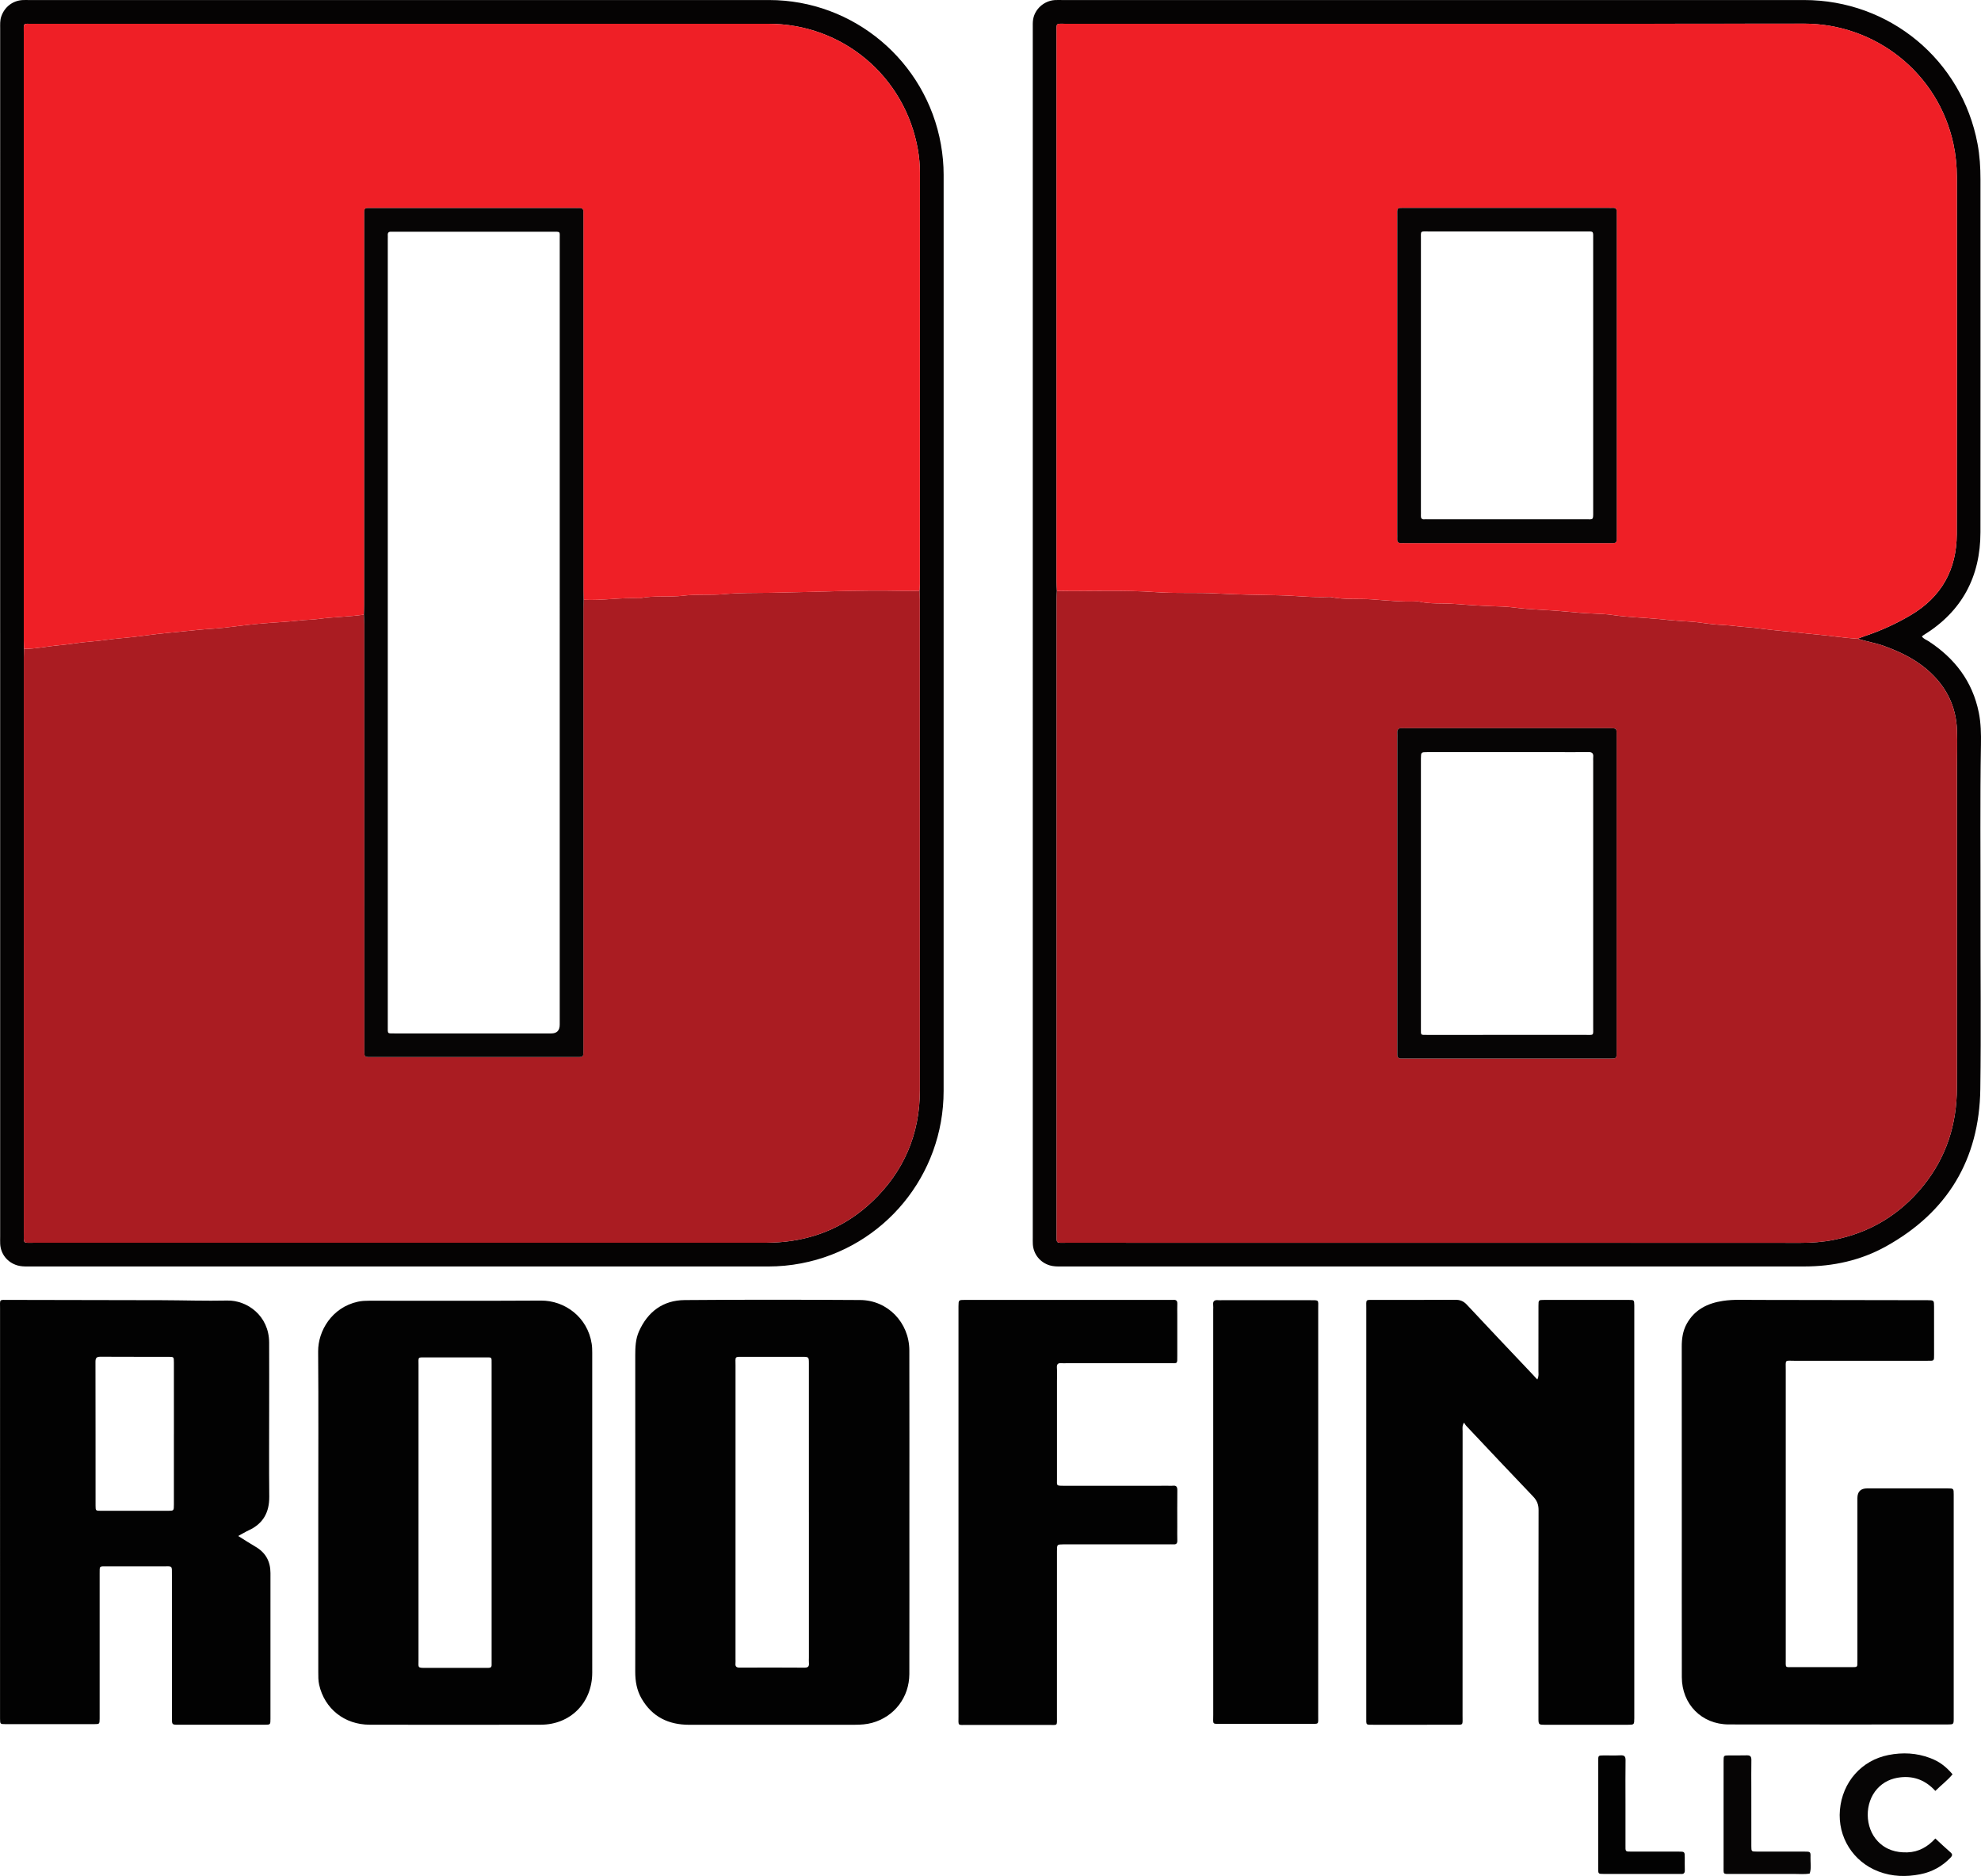
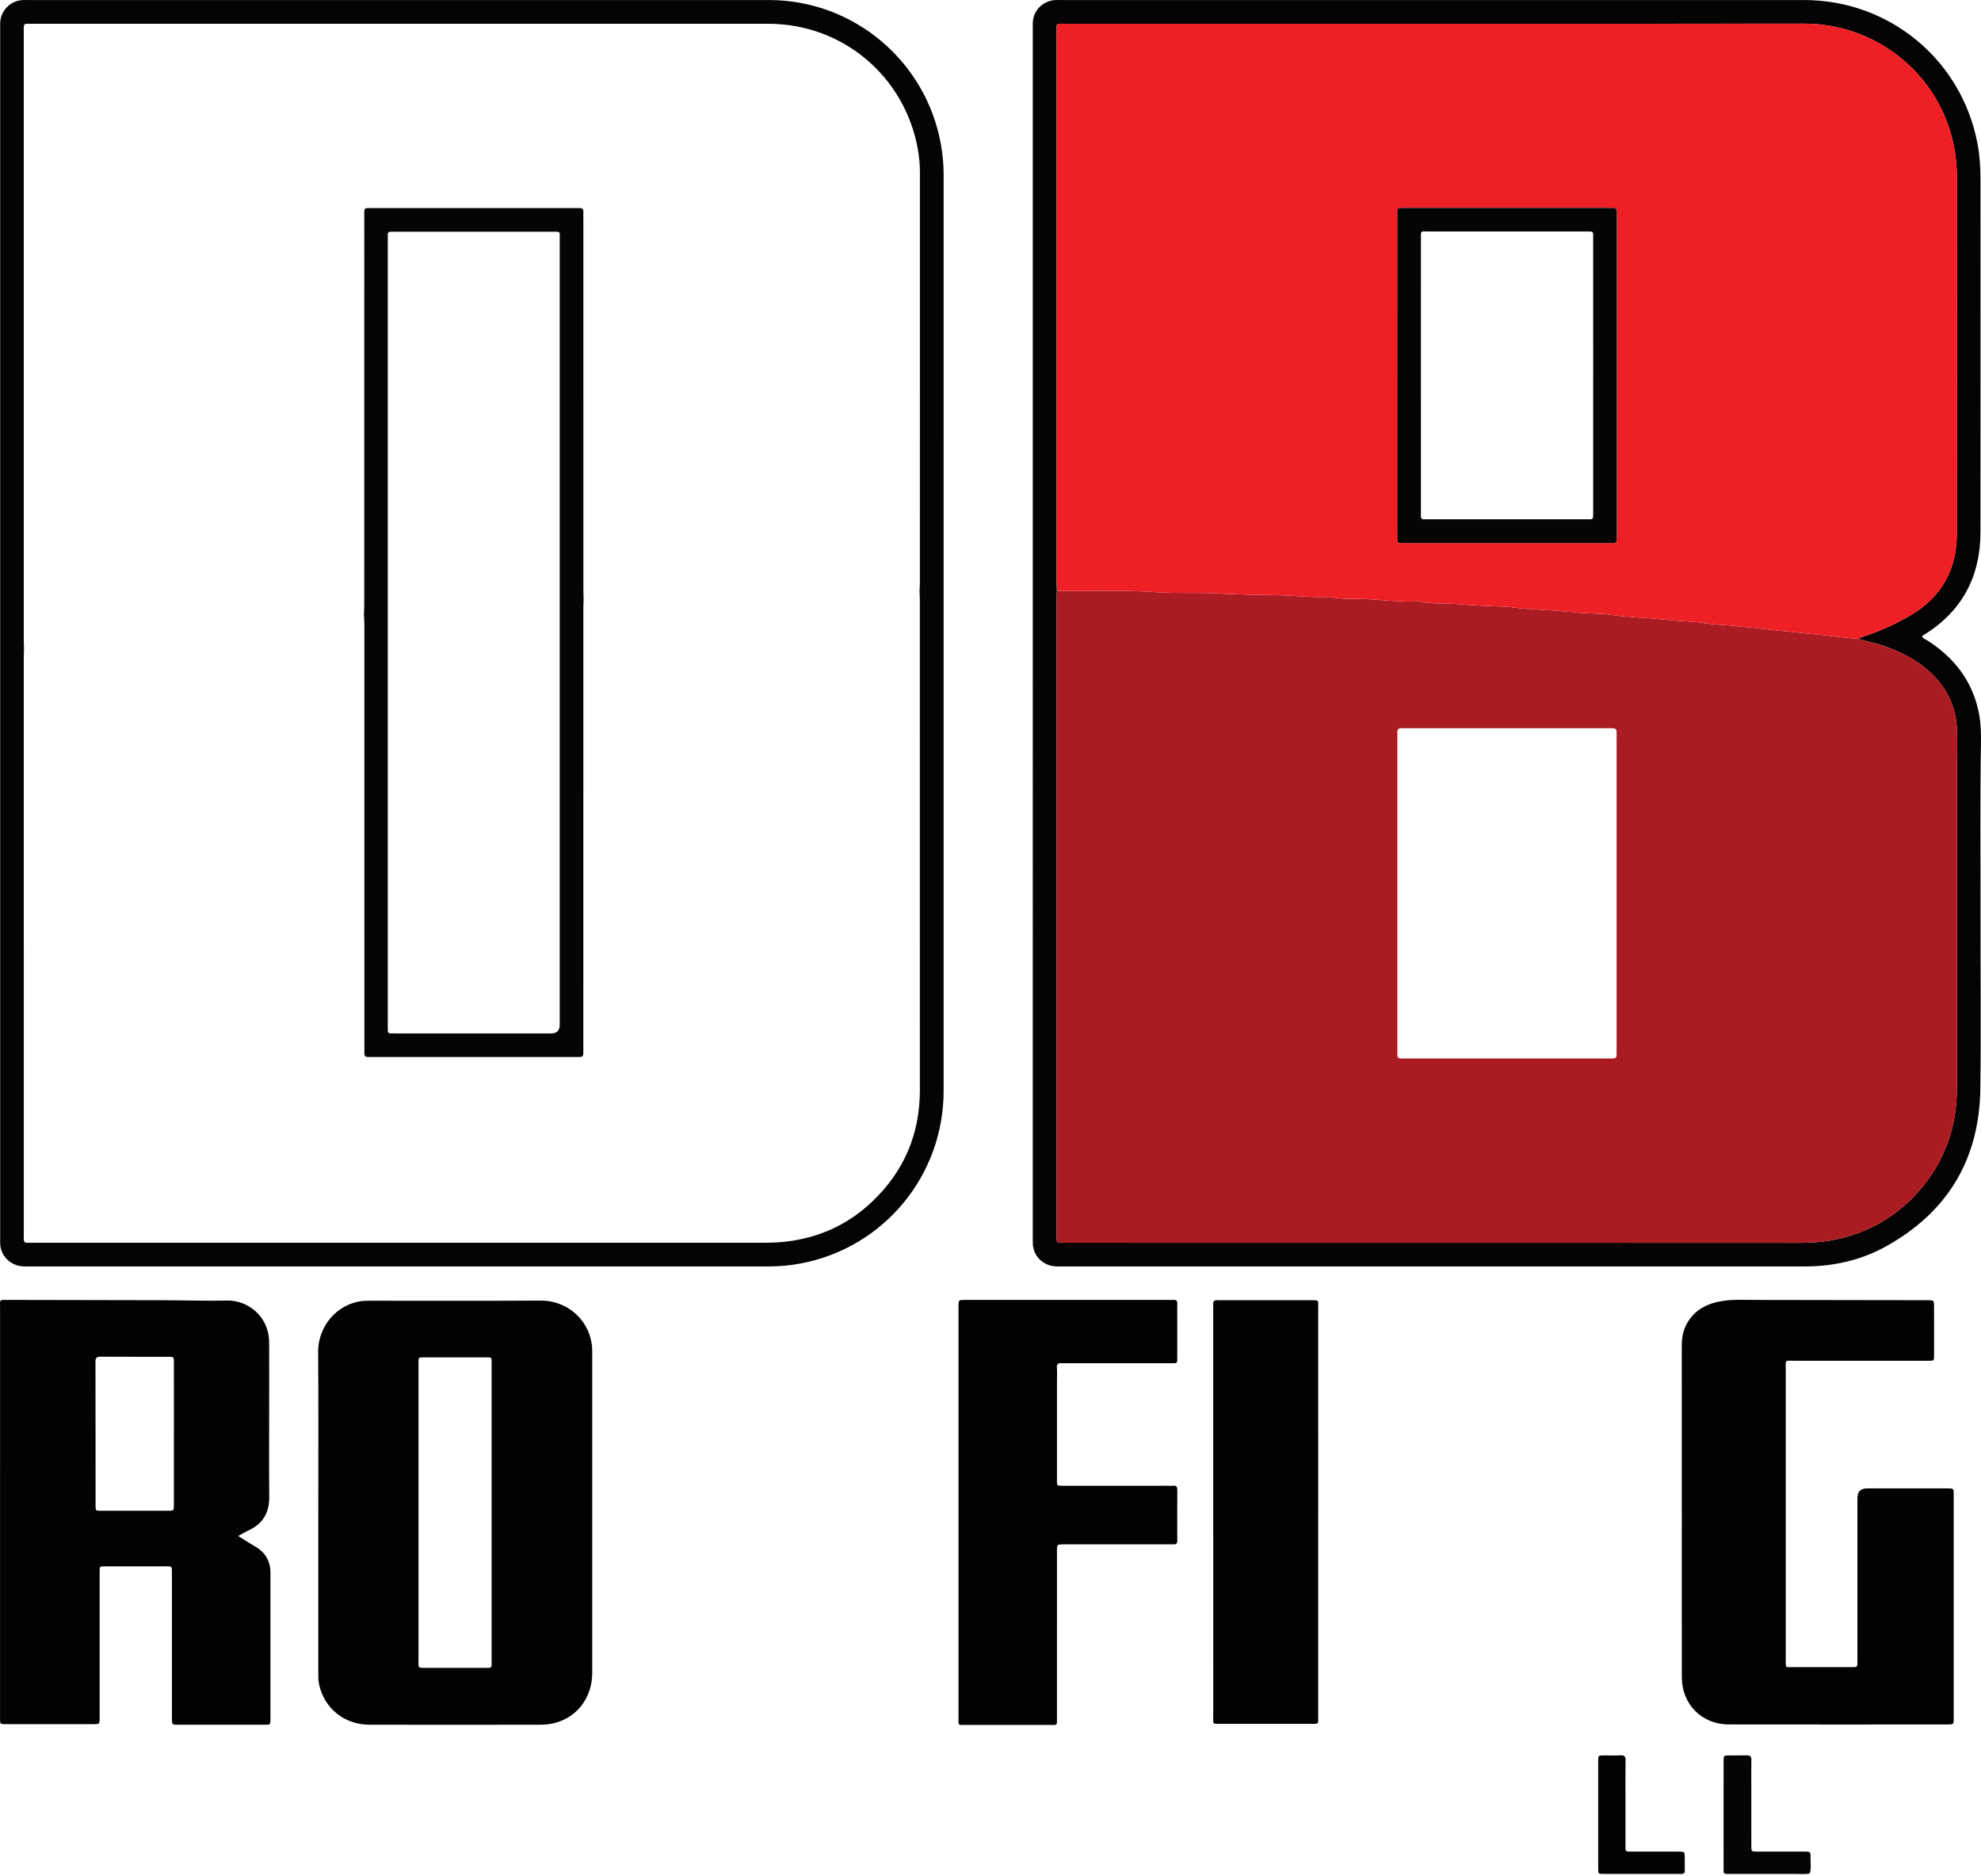
<svg xmlns="http://www.w3.org/2000/svg" id="Capa_2" viewBox="0 0 2662.15 2520.5">
  <g id="Capa_1-2" data-name="Capa_1">
    <g>
      <path d="M2582.71,854.98c2.07,3.45,5.82,4.47,8.82,6.43,35.36,23.02,59.24,54.13,67.68,96.05,2.84,14.11,3.12,28.45,2.87,42.81-1.29,74.99-.42,149.98-.57,224.97-.16,79.33.86,158.67-.27,237.98-1.35,94.63-44.14,165.59-127.02,211.52-33.84,18.75-70.84,26.82-109.46,26.83-253.65.08-507.3.04-760.95.04-79.33,0-158.66,0-237.98,0-5,0-9.96,0-14.85-1.42-13.01-3.78-22.1-14.81-23-28.33-.2-2.99-.1-6-.1-9,0-541.63,0-1083.26.01-1624.89,0-3.99-.17-8.06.48-11.97,2.35-14.02,14.77-24.95,29.12-25.89,3.32-.22,6.66-.06,10-.06,332.31,0,664.62,0,996.93,0,114.76,0,211.91,80.46,233.07,193.12,2.96,15.75,3.96,31.73,3.97,47.75.02,157.99.1,315.98-.03,473.97-.05,60-24.84,106.61-76.33,138.37-.82.51-1.57,1.13-2.4,1.73ZM2496.43,858.19c3.74-1.4,7.44-2.9,11.22-4.17,20.91-7.04,40.82-16.22,59.83-27.41,41.6-24.48,62.04-61.37,62.13-109.06.32-159.97.14-319.94.1-479.91,0-14.69-1.48-29.29-4.51-43.66-20.24-95.91-105.06-162.32-201.09-162.2-330.27.4-660.54.14-990.81.18-15.17,0-13.48-2.07-13.48,13.03-.03,245.29-.03,490.57,0,735.86,0,4.32.31,8.64.48,12.96-.14,3.66-.41,7.31-.41,10.97-.02,283.94-.02,567.87,0,851.81,0,14.85-1.45,13.14,13.54,13.14,328.93.03,657.85,0,986.78.08,14.71,0,29.28-1.06,43.67-3.9,48.96-9.64,89.27-33.87,120.65-72.65,30.98-38.28,45.16-82.59,45.23-131.45.18-142.97.06-285.94.07-428.9,0-17.33.7-34.68.07-51.98-1.22-33.11-15.35-60.15-40.46-81.57-16.98-14.49-36.75-23.85-57.55-31.42-11.57-4.21-23.76-6.04-35.44-9.76Z" style="fill: #050303;" />
      <path d="M.21,850.09c0-270.64,0-541.28.02-811.92,0-5.3-.34-10.59,1.42-15.83C6.01,9.4,17.01.76,30.64.08c2.66-.13,5.33-.03,8-.03,331.63,0,663.27,0,994.9,0,113.5,0,211.11,82.12,230.92,194.15,2.39,13.49,3.64,27.03,3.64,40.74-.04,410.29-.02,820.59-.03,1230.88,0,113.24-80,210.23-191.12,231.55-14.73,2.83-29.67,4.23-44.71,4.23-331.63,0-663.27,0-994.9,0-4.67,0-9.28-.09-13.85-1.41-13.44-3.89-22.62-15.25-23.24-29.18-.15-3.33-.03-6.67-.03-10,0-270.31,0-540.61,0-810.92ZM32.26,871.83c-.1,3.66-.29,7.32-.29,10.98-.01,257.63-.02,515.26.01,772.88,0,15.86-1.77,14.04,13.64,14.04,325.62.03,651.24.03,976.85,0,10.98,0,21.9-.24,32.89-1.45,44.97-4.98,84.11-22.87,116.71-53.82,42.7-40.54,64.1-90.73,64.09-149.84-.02-219.63,0-439.27-.03-658.9,0-3.99-.29-7.98-.44-11.96.16-2.99.47-5.97.47-8.96.02-184.31,0-368.62.07-552.94,0-10.38-.94-20.67-2.72-30.82-17.28-98.58-101.2-169.1-201.12-169.1-329.3-.02-658.59-.01-987.89.01-14.16,0-12.55-1.71-12.55,12.99-.03,271.97-.02,543.94,0,815.91,0,3.66.2,7.32.31,10.98Z" style="fill: #050303;" />
-       <path d="M853.72,2030.9c0-69.96.04-139.93-.04-209.89-.01-11.07.44-22.05,5.03-32.3,11.86-26.48,32.37-41.74,61.39-41.98,78.62-.65,157.25-.56,235.88-.07,36.99.23,65.94,30.37,66.03,67.67.19,79.29.06,158.59.06,237.88,0,65.63.1,131.27-.05,196.9-.07,31.35-20.2,57.47-50.09,65.65-7.44,2.04-15.09,2.56-22.76,2.56-74.3.02-148.59-.04-222.89.04-27.86.03-49.77-10.6-64.03-35.09-6.53-11.22-8.64-23.55-8.59-36.47.16-39.65.05-79.29.05-118.94,0-31.98,0-63.97,0-95.95ZM1087.03,2032.13c0-66.65,0-133.3-.01-199.95,0-9.16-.07-9.22-9.21-9.23-25.66-.03-51.32-.05-76.98,0-14.43.03-12.4-1.24-12.4,12.02-.04,131.3-.03,262.61-.03,393.91,0,2,.18,4.02-.03,5.99-.48,4.45,1.59,5.7,5.78,5.68,28.99-.11,57.99-.18,86.98.05,5.19.04,6.35-2.07,5.94-6.52-.21-2.31-.03-4.66-.03-6.99,0-64.99,0-129.97,0-194.96Z" style="fill: #020202;" />
      <path d="M427.72,2031.73c0-71.98.38-143.97-.19-215.95-.22-27.54,18.52-59.39,53.65-66.91,4.95-1.06,9.91-1.27,14.9-1.27,76.98-.04,153.96.27,230.94-.18,31.61-.18,62.59,21.8,68.14,58.14.6,3.93.7,7.96.7,11.94.03,143.3.06,286.6.01,429.89-.01,40.16-29.12,69.77-69.09,69.87-76.65.18-153.3.14-229.94.01-33.89-.06-60.68-21.46-67.94-53.7-1.26-5.59-1.18-11.25-1.18-16.91,0-71.65,0-143.3,0-214.95ZM660.65,2032.92c0-66.63,0-133.26,0-199.89,0-10.35.85-9.26-8.92-9.27-25.99-.03-51.97-.06-77.96.01-13.05.03-11.34-1.45-11.34,10.93-.04,88.95-.02,177.9-.02,266.85,0,43.31,0,86.62,0,129.93,0,8.99-1.34,9.44,9.06,9.42,21.99-.06,43.98-.01,65.96-.02,6.33,0,12.66-.07,18.99,0,2.87.03,4.32-1.1,4.24-4.08-.07-2.66,0-5.33,0-8,0-65.3,0-130.59,0-195.89Z" style="fill: #020202;" />
-       <path d="M2065.9,1853.47c2.3-4.6,1.5-7.95,1.51-11.14.07-29.33.01-58.66.06-87.99.01-7.69.13-7.81,7.58-7.82,38-.05,75.99-.05,113.99,0,7.01,0,7.02.16,7.19,7.17.04,1.67,0,3.33,0,5,0,181.99,0,363.97,0,545.96,0,1.33.01,2.67,0,4-.09,8.59-.09,8.66-8.71,8.67-37,.03-73.99.03-110.99,0-9.02,0-9.07-.06-9.08-9.35-.01-92.99-.09-185.98.15-278.98.02-7.57-2.16-12.98-7.38-18.42-30.21-31.5-60.08-63.35-90.03-95.1-.89-.95-1.48-2.18-2.78-4.13-2.8,4.57-1.9,8.22-1.9,11.59-.06,127.32-.03,254.65-.07,381.97,0,13.86,1.76,12.39-12.04,12.41-35.66.05-71.33.03-106.99.01-11.32,0-10.35.91-10.35-10.05,0-61,0-121.99,0-182.99,0-121.99-.01-243.98.02-365.97,0-13.24-1.65-11.78,11.57-11.8,36-.05,72,.12,107.99-.15,6.5-.05,11.06,1.73,15.58,6.59,28.85,30.96,58.03,61.61,87.11,92.36,2.26,2.39,4.48,4.82,7.58,8.16Z" style="fill: #020202;" />
+       <path d="M2065.9,1853.47Z" style="fill: #020202;" />
      <path d="M320.1,2063.7c8.72,5.43,15.88,10.15,23.29,14.44,13.68,7.94,20.08,19.84,20.08,35.47,0,65.31.01,130.62-.02,195.94,0,7.61-.14,7.74-7.69,7.75-38.65.05-77.31.04-115.96.01-8.64,0-8.73-.08-8.74-8.71-.03-63.98,0-127.96-.02-191.94,0-13.99,1.11-12.09-12.39-12.13-24.99-.07-49.98-.02-74.98-.02-10.43,0-9.77-.81-9.77,9.63,0,62.98,0,125.96,0,188.94,0,2,.03,4,0,6-.13,7.22-.14,7.4-6.89,7.41-39.99.06-79.97.06-119.96,0-6.84,0-6.88-.17-6.98-7.26-.07-5-.01-10-.01-14.99,0-178.61-.01-357.22.02-535.83,0-13.29-1.7-11.92,11.46-11.9,68.64.09,137.28.19,205.91.4,29.32.09,58.65,1.09,87.94.46,26.61-.57,56.14,20.27,56.31,56.41.14,28.99.03,57.98.03,86.97,0,39.99-.29,79.98.12,119.96.21,21.27-8.22,36.5-27.71,45.45-4.22,1.94-8.2,4.39-14.04,7.54ZM233.71,1926.57c0-32,.03-63.99-.02-95.99-.01-7.4-.13-7.6-6.79-7.62-30.66-.08-61.33.07-91.99-.13-5.4-.03-6.63,1.97-6.62,7.04.15,64.32.08,128.65.12,192.97,0,6.88.16,7.01,7.28,7.02,30,.06,59.99.05,89.99,0,7.91-.01,8-.11,8-8.32.04-31.66.01-63.32.01-94.99Z" style="fill: #020202;" />
      <path d="M2260.05,2030.42c0-73.66.05-147.32-.05-220.98-.02-10.86,1.43-21.34,6.72-30.87,10.59-19.09,28.04-27.67,48.78-30.77,14.24-2.13,28.61-1.29,42.93-1.28,75.32.07,150.64.23,225.95.36,2,0,4-.02,6,0,8.61.09,8.67.09,8.69,8.75.04,21.33,0,42.66.02,63.99.01,9.22.29,8.63-8.72,8.63-59.33-.02-118.65-.07-177.98.03-14.5.02-12.62-2.44-12.63,12.6-.05,129.32-.04,258.64,0,387.96,0,12.98-1.42,10.97,11.15,11.02,25.33.1,50.66.03,75.99.03,9.86,0,9.16.73,9.16-9.14,0-72.66,0-145.32,0-217.98q0-13.04,13.22-13.04c36,0,71.99-.02,107.99.02,8.09,0,8.19.1,8.19,8.17.02,100.32.02,200.64,0,300.97,0,7.91-.12,8.02-8.42,8.03-97.99.03-195.98.13-293.97-.04-36.2-.06-62.91-27.1-62.97-63.48-.13-74.32-.04-148.65-.04-222.97Z" style="fill: #020202;" />
      <path d="M1288.05,2032.14v-271.99c0-1.67-.01-3.33,0-5,.09-8.57.09-8.65,8.75-8.65,92-.02,183.99-.01,275.99-.01,1.33,0,2.67.1,4-.01,3.77-.3,5.49,1.2,5.33,5.15-.21,4.99-.05,10-.05,15,0,18.33,0,36.66,0,55,0,11.25.75,9.94-10.4,9.94-46.33.03-92.66.01-138.99.01-2,0-4.02.16-6-.03-4.56-.45-6.74.96-6.37,6.06.43,5.97.1,11.99.1,17.99,0,44,0,88,0,131.99,0,8.4-1.25,8.64,8.67,8.64,47-.03,94-.01,140.99-.01,2,0,4.03.21,5.99-.04,5.08-.65,6.14,1.84,6.08,6.4-.2,16.33-.08,32.66-.08,49,0,6-.15,12,.05,18,.13,3.77-1.12,5.64-5.09,5.37-2.32-.16-4.66-.02-7-.02-45.33,0-90.66,0-135.99,0-1.67,0-3.33-.02-5,0-8.56.11-8.63.11-8.63,8.82-.02,74,.01,147.99-.03,221.99,0,13.87,1.45,11.78-11.44,11.81-36.33.09-72.66.09-108.99,0-13.51-.03-11.87,1.82-11.87-11.43-.04-91.33-.02-182.66-.02-273.99Z" style="fill: #020202;" />
      <path d="M1771.46,2031.9c0,91,.02,181.99-.02,272.99,0,12.61,1.47,11.16-11.18,11.17-39,.05-78,.08-116.99-.01-15.06-.04-12.84,1.95-12.85-12.42-.05-181.32-.03-362.65-.03-543.97,0-2,.22-4.03-.04-5.99-.71-5.26,1.49-7.39,6.69-6.81,1.65.18,3.33.03,5,.03,39.33,0,78.66,0,117.99,0,13.19,0,11.42-.69,11.43,11.03.03,91.33.02,182.66.02,273.99Z" style="fill: #020202;" />
-       <path d="M2600.77,2470.12c7.1,6.53,13.6,12.75,20.4,18.63,3.24,2.8,2.34,4.74-.11,7.28-11.2,11.64-24.72,19.05-40.53,22.16-18.99,3.74-37.75,3.25-56.04-3.72-34.22-13.03-55.13-46.33-51.94-82.69,3.28-37.48,29.07-66.68,65.23-73.81,19.04-3.75,37.78-2.85,56.04,4.06,12.1,4.58,20.72,10.88,30.1,21.82-6.63,8.14-15.16,14.42-23.12,22.34-12.68-13.86-28.09-20.27-46.63-18.29-12.4,1.32-23.12,6.17-31.54,15.49-17.25,19.11-16.86,51.92.78,70.45,10.86,11.41,24.56,15.42,39.87,14.92,15.18-.49,27.32-7.5,37.48-18.64Z" style="fill: #060505;" />
      <path d="M2316.2,2437.55c0-23.96-.04-47.91.03-71.87.02-7,.16-7.09,7.18-7.18,7.98-.1,15.98.19,23.95-.1,4.89-.18,6.29,1.78,6.21,6.43-.23,12.64-.08,25.29-.08,37.93,0,25.95-.04,51.91.03,77.86.02,6.95.17,7.06,7.18,7.08,21.3.06,42.59,0,63.89.03,8.38.01,8.68.09,8.45,7.8-.22,7.23,1.4,14.57-1.13,21.68-6.93,1.26-13.91.5-20.87.53-28.28.11-56.56.06-84.85.04-11.15,0-9.95.9-9.97-10.34-.04-23.29-.01-46.58-.01-69.87Z" style="fill: #060505;" />
      <path d="M2184.4,2422.98c0,18.64.01,37.28,0,55.92,0,8.95-.71,8.86,8.53,8.84,20.97-.05,41.94-.04,62.91,0,8.11.02,8.14.09,8.21,8.01.05,5.66-.15,11.32.06,16.97.15,3.99-1.63,5.4-5.35,5.03-.66-.07-1.33,0-2,0-33.95,0-67.91.03-101.86-.02-7.01,0-7.16-.13-7.17-7.03-.05-48.27-.05-96.53,0-144.8,0-7.22.15-7.3,6.92-7.38,7.66-.09,15.33.27,22.96-.12,5.19-.27,6.97,1.37,6.88,6.67-.27,17.64-.1,35.28-.1,52.93v4.99Z" style="fill: #020202;" />
      <path d="M2496.43,858.19c11.68,3.73,23.87,5.55,35.44,9.76,20.79,7.56,40.56,16.93,57.55,31.42,25.11,21.42,39.24,48.45,40.46,81.57.64,17.3-.06,34.65-.07,51.98-.02,142.97.11,285.94-.07,428.9-.06,48.86-14.25,93.17-45.23,131.45-31.38,38.77-71.69,63.01-120.65,72.65-14.39,2.83-28.96,3.9-43.67,3.9-328.93-.08-657.85-.06-986.78-.08-15,0-13.54,1.71-13.54-13.14-.02-283.94-.02-567.87,0-851.81,0-3.66.27-7.31.41-10.97,44.56.98,89.14-1.41,133.71,1.81,26.83,1.93,53.79.21,80.75,1.7,27.82,1.54,55.79,1.94,83.71,2.48,22.59.44,45.1,3.31,67.74,2.22.66-.03,1.35-.06,1.99.08,18.33,3.93,37.06,1.85,55.58,3.2,20.13,1.47,40.4,3.63,60.7,2.71.66-.03,1.36-.06,1.99.09,15.32,3.67,31.08,2.08,46.58,3.21,17.15,1.25,34.43,2.49,51.69,3.12,9.87.36,19.93.48,29.76,1.79,22.7,3.01,45.59,3.07,68.35,5.31,13.14,1.29,26.41,2.39,39.7,2.87,8.18.29,16.59.66,24.75,1.9,20.01,3.05,40.25,3.33,60.35,5.29,10.51,1.03,21.12,2.08,31.7,2.83,8.22.58,16.57.79,24.75,1.99,11.15,1.63,22.33,2.9,33.56,3.44,9.29.44,18.45,1.95,27.72,2.58,16.48,1.13,32.84,4,49.32,5.33,15.52,1.26,30.95,3.31,46.46,4.68,18.44,1.63,36.77,4.62,55.29,5.77ZM1877.79,1199.89c0,69.65,0,139.31,0,208.96,0,2.67.11,5.34.01,8-.14,3.81,1.65,5.46,5.4,5.31,2.33-.09,4.66.01,7,.01,89.98,0,179.97,0,269.95,0,13.46,0,12.31,1.05,12.31-12.45.02-139.64.01-279.28,0-418.92,0-13.05,1.29-12.41-12.45-12.41-89.98,0-179.97,0-269.95,0-2,0-4.01.15-6-.02-4.87-.4-6.62,1.97-6.29,6.56.16,2.32.02,4.66.02,7,0,69.32,0,138.64,0,207.96Z" style="fill: #aa1c22;" />
      <path d="M2496.43,858.19c-18.52-1.15-36.85-4.14-55.29-5.77-15.51-1.37-30.94-3.42-46.46-4.68-16.48-1.33-32.84-4.2-49.32-5.33-9.27-.63-18.44-2.14-27.72-2.58-11.23-.54-22.41-1.8-33.56-3.44-8.18-1.2-16.54-1.41-24.75-1.99-10.58-.75-21.18-1.8-31.7-2.83-20.1-1.96-40.33-2.24-60.35-5.29-8.16-1.24-16.57-1.61-24.75-1.9-13.29-.47-26.56-1.57-39.7-2.87-22.76-2.24-45.65-2.3-68.35-5.31-9.82-1.3-19.89-1.42-29.76-1.79-17.26-.63-34.54-1.87-51.69-3.12-15.5-1.13-31.26.46-46.58-3.21-.64-.15-1.33-.12-1.99-.09-20.31.92-40.57-1.24-60.7-2.71-18.52-1.36-37.25.72-55.58-3.2-.64-.14-1.33-.11-1.99-.08-22.64,1.1-45.14-1.78-67.74-2.22-27.91-.54-55.88-.94-83.71-2.48-26.96-1.49-53.92.24-80.75-1.7-44.57-3.21-89.15-.83-133.71-1.81-.17-4.32-.48-8.64-.48-12.96-.02-245.29-.03-490.57,0-735.86,0-15.09-1.69-13.03,13.48-13.03,330.27-.04,660.54.22,990.81-.18,96.03-.12,180.85,66.3,201.09,162.2,3.03,14.36,4.51,28.97,4.51,43.66.04,159.97.23,319.94-.1,479.91-.1,47.69-20.53,84.58-62.13,109.06-19.02,11.19-38.92,20.37-59.83,27.41-3.78,1.27-7.48,2.78-11.22,4.17ZM1877.72,504.41c0,70.66,0,141.32,0,211.97,0,2.67.11,5.34,0,8-.17,3.83,1.55,5.5,5.36,5.27,1.99-.12,4,0,6,0,90.66,0,181.31,0,271.97,0,12.51,0,11.57,1.2,11.57-12.09,0-141.98,0-283.96,0-425.95,0-2.33-.12-4.67-.01-7,.18-3.86-1.68-5.42-5.4-5.24-1.99.1-4,0-6,0-90.66,0-181.31-.01-271.97.01-12.89,0-11.48-1.16-11.49,12.07-.04,70.99-.02,141.98-.02,212.97Z" style="fill: #ef1f26;" />
-       <path d="M1235.69,793.76c.15,3.99.44,7.98.44,11.96.02,219.63,0,439.27.03,658.9,0,59.11-21.4,109.3-64.09,149.84-32.6,30.95-71.74,48.84-116.71,53.82-10.99,1.22-21.91,1.45-32.89,1.45-325.62.02-651.24.02-976.85,0-15.41,0-13.63,1.82-13.64-14.04-.03-257.63-.02-515.26-.01-772.88,0-3.66.19-7.32.29-10.98,15.94-.03,31.52-3.53,47.33-4.9,13.82-1.19,27.51-3.86,41.33-4.85,14.21-1.02,28.21-3.52,42.41-4.67,21.39-1.73,42.61-5.42,64-7.27,16.15-1.39,32.24-3.41,48.4-4.71,7.89-.63,15.85-.99,23.74-1.88,16.09-1.8,32.13-4,48.25-5.5,18.45-1.72,37.01-2.36,55.4-4.46,8.26-.94,16.58-.86,24.73-1.98,20.34-2.81,40.91-2.86,61.21-5.81.2,4.31.56,8.63.56,12.94.03,189.27.02,378.55.05,567.82,0,15-1.64,13.59,13.14,13.59,89.3.03,178.61.03,267.91,0,14.82,0,13.17,1.43,13.17-13.53.03-196.6.02-393.21.03-589.81,0-3.66.19-7.32.3-10.98,24.97,1.25,49.78-3.2,74.74-2.06.33.02.68.02,1-.05,19.34-4.04,39.06-.92,58.59-3.41,17.71-2.25,35.77-.3,53.74-2,21.12-2,42.51-1.52,63.73-1.86,58.22-.95,116.43-3.87,174.68-2.65,8.32.17,16.66-.02,24.98-.05Z" style="fill: #aa1c22;" />
-       <path d="M489.06,825.8c-20.3,2.95-40.88,3-61.21,5.81-8.15,1.12-16.47,1.04-24.73,1.98-18.4,2.1-36.96,2.74-55.4,4.46-16.11,1.5-32.16,3.71-48.25,5.5-7.89.88-15.85,1.24-23.74,1.88-16.16,1.3-32.25,3.32-48.4,4.71-21.38,1.84-42.61,5.54-64,7.27-14.2,1.15-28.2,3.65-42.41,4.67-13.82.99-27.52,3.66-41.33,4.85-15.81,1.36-31.39,4.87-47.33,4.9-.11-3.66-.31-7.32-.31-10.98-.01-271.97-.02-543.94,0-815.91,0-14.7-1.61-12.99,12.55-12.99,329.3-.03,658.59-.03,987.89-.01,99.92,0,183.84,70.53,201.12,169.1,1.78,10.15,2.72,20.44,2.72,30.82-.07,184.31-.05,368.62-.07,552.94,0,2.99-.31,5.97-.47,8.96-8.33.03-16.66.23-24.98.05-58.25-1.22-116.46,1.7-174.68,2.65-21.22.35-42.61-.14-63.73,1.86-17.97,1.7-36.03-.25-53.74,2-19.53,2.48-39.25-.63-58.59,3.41-.32.07-.67.06-1,.05-24.96-1.14-49.77,3.31-74.74,2.06-.1-4.33-.28-8.66-.28-12.98-.01-166.64-.01-333.28-.01-499.92,0-2.67-.13-5.34.01-8,.2-3.78-1.4-5.55-5.24-5.37-2.33.11-4.66,0-7,0-89.99,0-179.97-.02-269.96.02-13.65,0-12.23-1.46-12.23,12.32-.03,173.64-.02,347.28-.04,520.92,0,4.32-.28,8.64-.43,12.97Z" style="fill: #ef1f26;" />
-       <path d="M1877.79,1199.89c0-69.32,0-138.64,0-207.96,0-2.33.14-4.68-.02-7-.32-4.59,1.42-6.96,6.29-6.56,1.99.16,4,.02,6,.02,89.98,0,179.97,0,269.95,0,13.74,0,12.45-.64,12.45,12.41.01,139.64.01,279.28,0,418.92,0,13.5,1.15,12.44-12.31,12.45-89.98.02-179.97,0-269.95,0-2.33,0-4.67-.1-7-.01-3.74.14-5.53-1.5-5.4-5.31.1-2.66-.01-5.33-.01-8,0-69.65,0-139.31,0-208.96ZM1909.49,1200.96c0,60.31,0,120.62,0,180.92,0,9.43-.8,8.55,8.6,8.59.67,0,1.33,0,2,0,69.97,0,139.94.03,209.91-.02,12.56,0,10.98,1.6,10.98-11.27.04-118.95.02-237.9.02-356.85,0-1.67-.15-3.35.02-4.99.55-5.12-1.48-7-6.76-6.88-13.99.3-27.99.1-41.98.1-57.98,0-115.95-.01-173.93.01-8.75,0-8.76.07-8.87,8.48-.03,2,0,4,0,6,0,58.64,0,117.28,0,175.92Z" style="fill: #060505;" />
      <path d="M1877.72,504.41c0-70.99-.02-141.98.02-212.97,0-13.23-1.4-12.07,11.49-12.07,90.66-.03,181.31-.01,271.97-.01,2,0,4,.11,6,0,3.72-.18,5.58,1.38,5.4,5.24-.11,2.33.01,4.66.01,7,0,141.98,0,283.96,0,425.95,0,13.3.93,12.09-11.57,12.09-90.66.02-181.31,0-271.97,0-2,0-4.01-.12-6,0-3.81.23-5.53-1.44-5.36-5.27.12-2.66,0-5.33,0-8,0-70.66,0-141.32,0-211.97ZM2141,504.14c0-60.62.02-121.24-.02-181.85,0-12.53,1.29-11.31-11.1-11.31-69.94-.03-139.89-.03-209.83,0-11.97,0-10.55-1.37-10.55,10.7-.03,121.57-.02,243.14-.02,364.71,0,2,.11,4-.02,5.99-.23,3.64.88,5.82,5.02,5.34,1.31-.15,2.66-.02,3.99-.02,70.94,0,141.89,0,212.83,0,9.66,0,9.76,1.45,9.69-9.71,0-1.33,0-2.66,0-4,0-59.95,0-119.9,0-179.86Z" style="fill: #060505;" />
      <path d="M489.06,825.8c.15-4.32.43-8.64.43-12.97.02-173.64,0-347.28.04-520.92,0-13.78-1.42-12.32,12.23-12.32,89.99-.04,179.97-.02,269.96-.02,2.33,0,4.67.11,7,0,3.84-.18,5.44,1.58,5.24,5.37-.14,2.66-.01,5.33-.01,8,0,166.64,0,333.28.01,499.92,0,4.33.18,8.66.28,12.98-.1,3.66-.3,7.32-.3,10.98-.01,196.6,0,393.21-.03,589.81,0,14.96,1.65,13.53-13.17,13.53-89.3.03-178.61.03-267.91,0-14.77,0-13.14,1.41-13.14-13.59-.03-189.27-.02-378.55-.05-567.82,0-4.31-.37-8.63-.56-12.94ZM752.2,849.83c0-176.29,0-352.58-.01-528.87,0-10.49,1.35-9.54-9.59-9.61-.33,0-.67,0-1,0-69.98,0-139.97,0-209.95,0-2,0-4.01.11-6,0-3.49-.21-4.77,1.48-4.54,4.78.11,1.66,0,3.33,0,5,0,352.58,0,705.16,0,1057.74,0,10.61-.94,9.53,9.68,9.61.67,0,1.33,0,2,0,69.32,0,138.63,0,207.95,0q11.44,0,11.44-11.77c0-175.62,0-351.25,0-526.87Z" style="fill: #060505;" />
    </g>
  </g>
</svg>